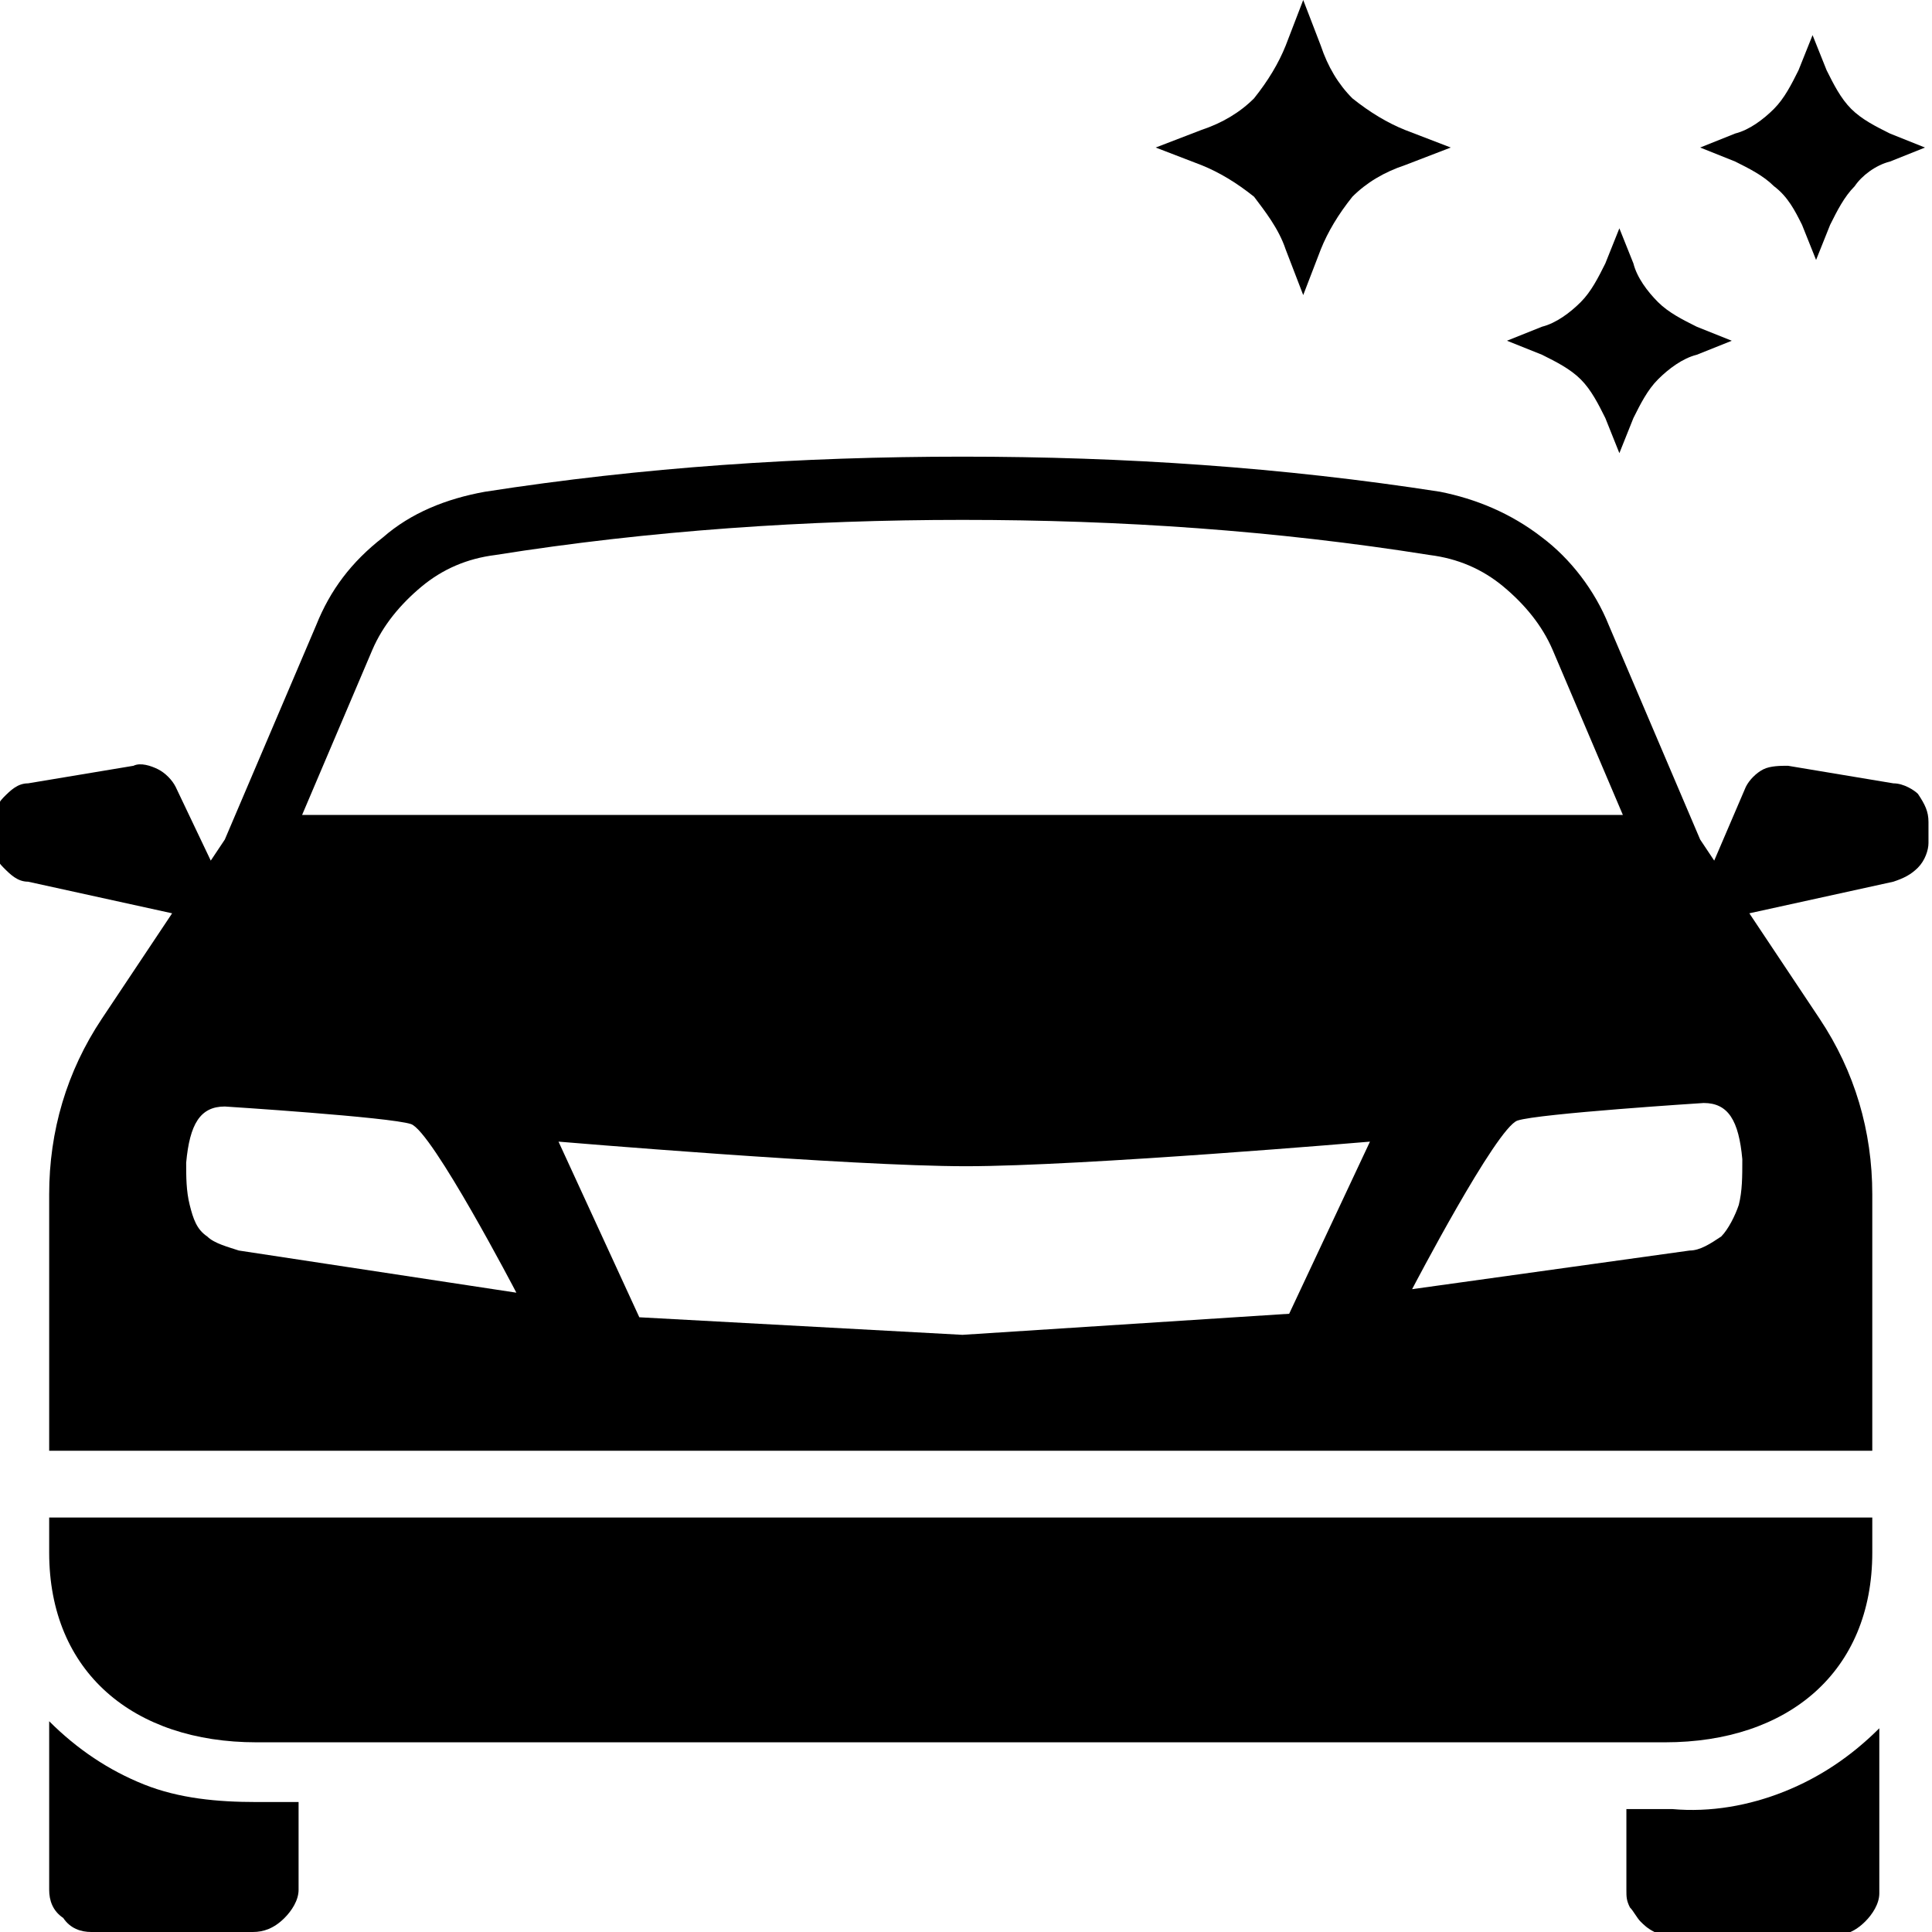
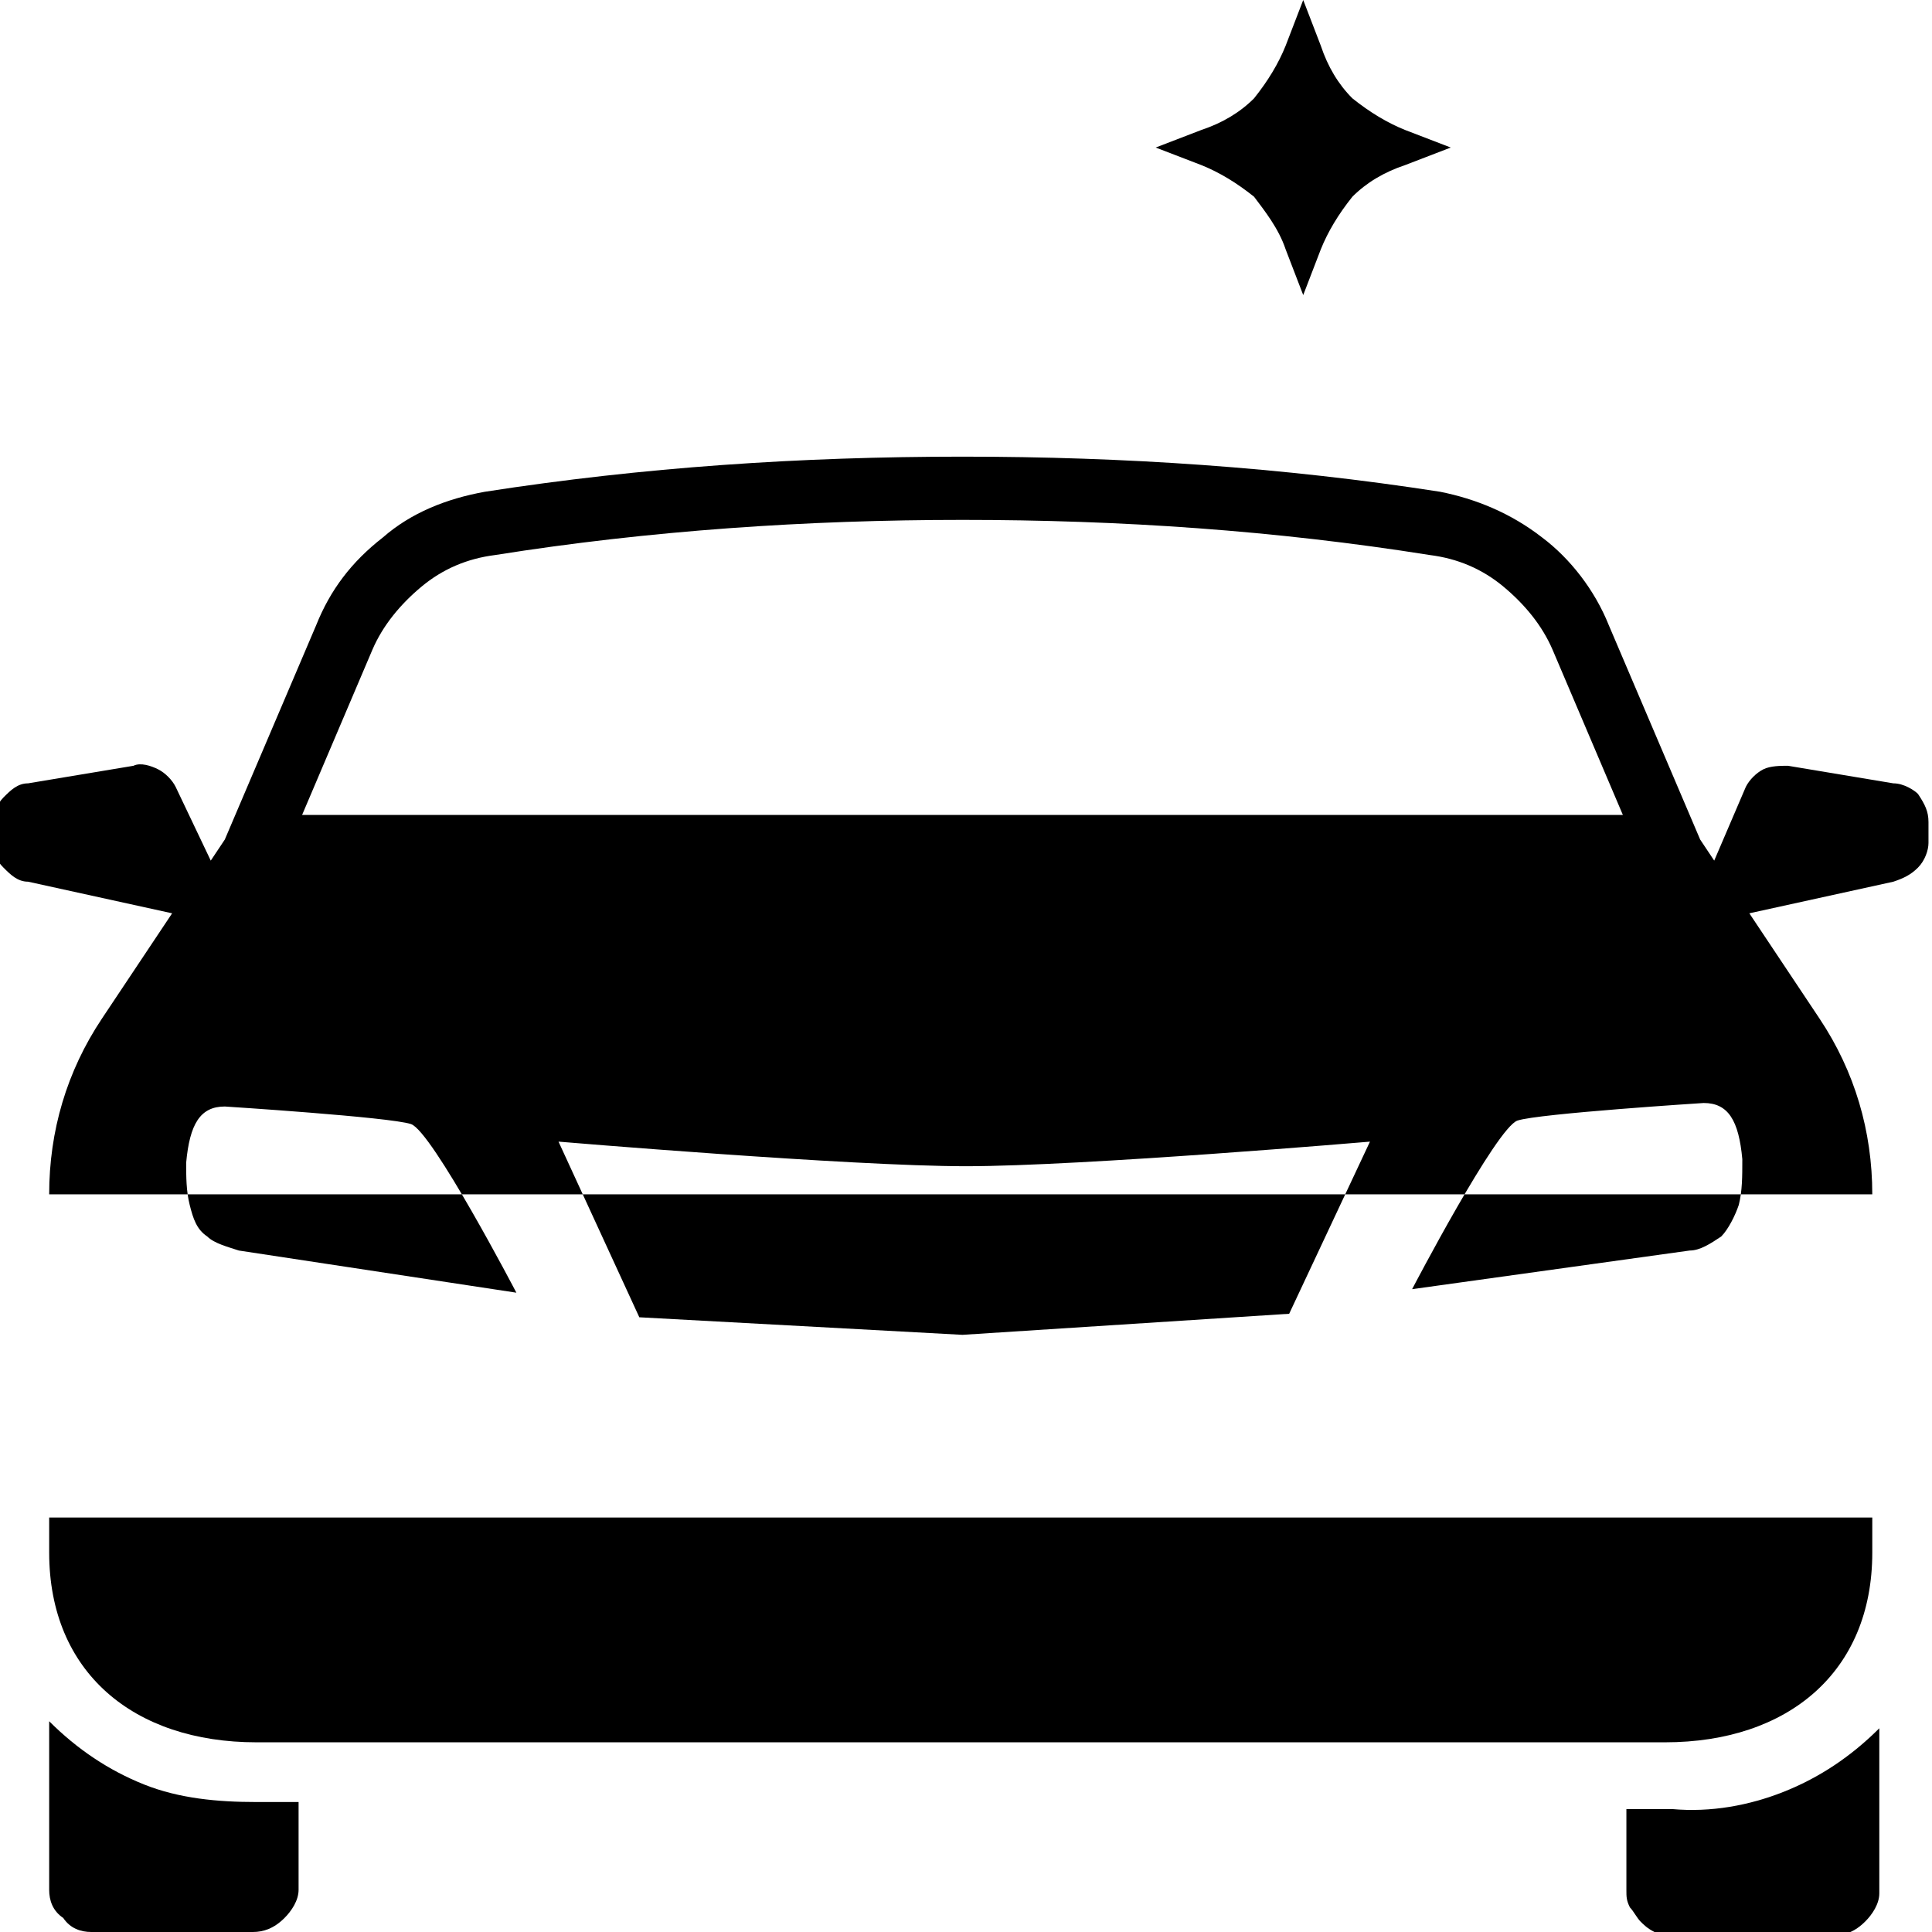
<svg xmlns="http://www.w3.org/2000/svg" width="55" height="55" version="1.1" id="Layer_1" x="0px" y="0px" viewBox="0 0 55 55" style="enable-background:new 0 0 55 55;" xml:space="preserve">
  <g>
    <path d="M36.6,7.1l0.5,1.3l0.5-1.3c0.2-0.5,0.5-1,0.9-1.5c0.4-0.4,0.9-0.7,1.5-0.9l1.3-0.5L40,3.7c-0.5-0.2-1-0.5-1.5-0.9   c-0.4-0.4-0.7-0.9-0.9-1.5L37.1,0l-0.5,1.3c-0.2,0.5-0.5,1-0.9,1.5c-0.4,0.4-0.9,0.7-1.5,0.9l-1.3,0.5l1.3,0.5   c0.5,0.2,1,0.5,1.5,0.9C36,6,36.4,6.5,36.6,7.1z" />
-     <path d="M45.7,11.9l0.4,1l0.4-1c0.2-0.4,0.4-0.8,0.7-1.1s0.7-0.6,1.1-0.7l1-0.4l-1-0.4c-0.4-0.2-0.8-0.4-1.1-0.7s-0.6-0.7-0.7-1.1   l-0.4-1l-0.4,1c-0.2,0.4-0.4,0.8-0.7,1.1s-0.7,0.6-1.1,0.7l-1,0.4l1,0.4c0.4,0.2,0.8,0.4,1.1,0.7C45.3,11.1,45.5,11.5,45.7,11.9z" />
-     <path d="M51.3,6.4l0.4,1l0.4-1c0.2-0.4,0.4-0.8,0.7-1.1c0.2-0.3,0.6-0.6,1-0.7l1-0.4l-1-0.4c-0.4-0.2-0.8-0.4-1.1-0.7   S52.2,2.4,52,2l-0.4-1l-0.4,1c-0.2,0.4-0.4,0.8-0.7,1.1s-0.7,0.6-1.1,0.7l-1,0.4l1,0.4c0.4,0.2,0.8,0.4,1.1,0.7   C50.9,5.6,51.1,6,51.3,6.4z" />
    <path d="M46.3,51.3v2.5c0,0.2,0,0.3,0.1,0.5c0.1,0.1,0.2,0.3,0.3,0.4c0.1,0.1,0.2,0.2,0.4,0.3c0.1,0.1,0.3,0.1,0.5,0.1h4.6   c0.3,0,0.6-0.1,0.9-0.4c0.2-0.2,0.4-0.5,0.4-0.8v-4.7c-0.8,0.8-1.7,1.4-2.7,1.8c-1,0.4-2.1,0.6-3.2,0.5h-1.3V51.3z" />
    <path d="M1.4,49v4.8c0,0.3,0.1,0.6,0.4,0.8C2,54.9,2.3,55,2.6,55h4.6c0.3,0,0.6-0.1,0.9-0.4c0.2-0.2,0.4-0.5,0.4-0.8v-2.5H7.3   c-1.1,0-2.2-0.1-3.2-0.5C3.1,50.4,2.2,49.8,1.4,49z" />
    <path d="M1.4,44.2c0,3.4,2.4,5.4,5.9,5.4h40.1c3.5,0,5.9-2,5.9-5.4v-1H1.4V44.2z" />
-     <path d="M53.9,22.3l-3-0.5c-0.2,0-0.5,0-0.7,0.1s-0.4,0.3-0.5,0.5l-0.9,2.1l-0.4-0.6l-2.6-6.1c-0.4-1-1.1-1.9-1.9-2.5   C43,14.6,42,14.2,41,14c-4.5-0.7-9-1-13.6-1s-9.1,0.3-13.6,1c-1.1,0.2-2.1,0.6-2.9,1.3C10,16,9.4,16.8,9,17.8l-2.6,6.1L6,24.5   l-1-2.1c-0.1-0.2-0.3-0.4-0.5-0.5S4,21.7,3.8,21.8l-3,0.5c-0.3,0-0.5,0.2-0.7,0.4c-0.2,0.2-0.3,0.5-0.3,0.8V24   c0,0.3,0.1,0.5,0.3,0.7s0.4,0.4,0.7,0.4L4.9,26l-2,3c-1,1.5-1.5,3.2-1.5,5v7.3h51.9V34c0-1.8-0.5-3.5-1.5-5l-2-3l4.1-0.9   c0.3-0.1,0.5-0.2,0.7-0.4c0.2-0.2,0.3-0.5,0.3-0.7v-0.6c0-0.3-0.1-0.5-0.3-0.8C54.5,22.5,54.2,22.3,53.9,22.3z M10.6,18.5   c0.3-0.7,0.8-1.3,1.4-1.8c0.6-0.5,1.3-0.8,2.1-0.9c4.4-0.7,8.9-1,13.3-1c4.5,0,8.9,0.3,13.3,1c0.8,0.1,1.5,0.4,2.1,0.9   s1.1,1.1,1.4,1.8l2,4.7H8.6L10.6,18.5z M6.8,35.6c-0.3-0.1-0.7-0.2-0.9-0.4c-0.3-0.2-0.4-0.5-0.5-0.9s-0.1-0.8-0.1-1.2   c0.1-1.1,0.4-1.6,1.1-1.6c0,0,4.7,0.3,5.3,0.5c0.6,0.2,3,4.8,3,4.8L6.8,35.6z M36.7,37.4L27.4,38l-9.2-0.5l-2.3-5   c0,0,8.3,0.7,11.6,0.7S39,32.5,39,32.5L36.7,37.4z M49.5,34.3c-0.1,0.3-0.3,0.7-0.5,0.9c-0.3,0.2-0.6,0.4-0.9,0.4l-7.9,1.1   c0,0,2.4-4.6,3-4.8s5.3-0.5,5.3-0.5c0.7,0,1,0.5,1.1,1.6C49.6,33.5,49.6,33.9,49.5,34.3z" />
+     <path d="M53.9,22.3l-3-0.5c-0.2,0-0.5,0-0.7,0.1s-0.4,0.3-0.5,0.5l-0.9,2.1l-0.4-0.6l-2.6-6.1c-0.4-1-1.1-1.9-1.9-2.5   C43,14.6,42,14.2,41,14c-4.5-0.7-9-1-13.6-1s-9.1,0.3-13.6,1c-1.1,0.2-2.1,0.6-2.9,1.3C10,16,9.4,16.8,9,17.8l-2.6,6.1L6,24.5   l-1-2.1c-0.1-0.2-0.3-0.4-0.5-0.5S4,21.7,3.8,21.8l-3,0.5c-0.3,0-0.5,0.2-0.7,0.4c-0.2,0.2-0.3,0.5-0.3,0.8V24   c0,0.3,0.1,0.5,0.3,0.7s0.4,0.4,0.7,0.4L4.9,26l-2,3c-1,1.5-1.5,3.2-1.5,5h51.9V34c0-1.8-0.5-3.5-1.5-5l-2-3l4.1-0.9   c0.3-0.1,0.5-0.2,0.7-0.4c0.2-0.2,0.3-0.5,0.3-0.7v-0.6c0-0.3-0.1-0.5-0.3-0.8C54.5,22.5,54.2,22.3,53.9,22.3z M10.6,18.5   c0.3-0.7,0.8-1.3,1.4-1.8c0.6-0.5,1.3-0.8,2.1-0.9c4.4-0.7,8.9-1,13.3-1c4.5,0,8.9,0.3,13.3,1c0.8,0.1,1.5,0.4,2.1,0.9   s1.1,1.1,1.4,1.8l2,4.7H8.6L10.6,18.5z M6.8,35.6c-0.3-0.1-0.7-0.2-0.9-0.4c-0.3-0.2-0.4-0.5-0.5-0.9s-0.1-0.8-0.1-1.2   c0.1-1.1,0.4-1.6,1.1-1.6c0,0,4.7,0.3,5.3,0.5c0.6,0.2,3,4.8,3,4.8L6.8,35.6z M36.7,37.4L27.4,38l-9.2-0.5l-2.3-5   c0,0,8.3,0.7,11.6,0.7S39,32.5,39,32.5L36.7,37.4z M49.5,34.3c-0.1,0.3-0.3,0.7-0.5,0.9c-0.3,0.2-0.6,0.4-0.9,0.4l-7.9,1.1   c0,0,2.4-4.6,3-4.8s5.3-0.5,5.3-0.5c0.7,0,1,0.5,1.1,1.6C49.6,33.5,49.6,33.9,49.5,34.3z" />
  </g>
</svg>